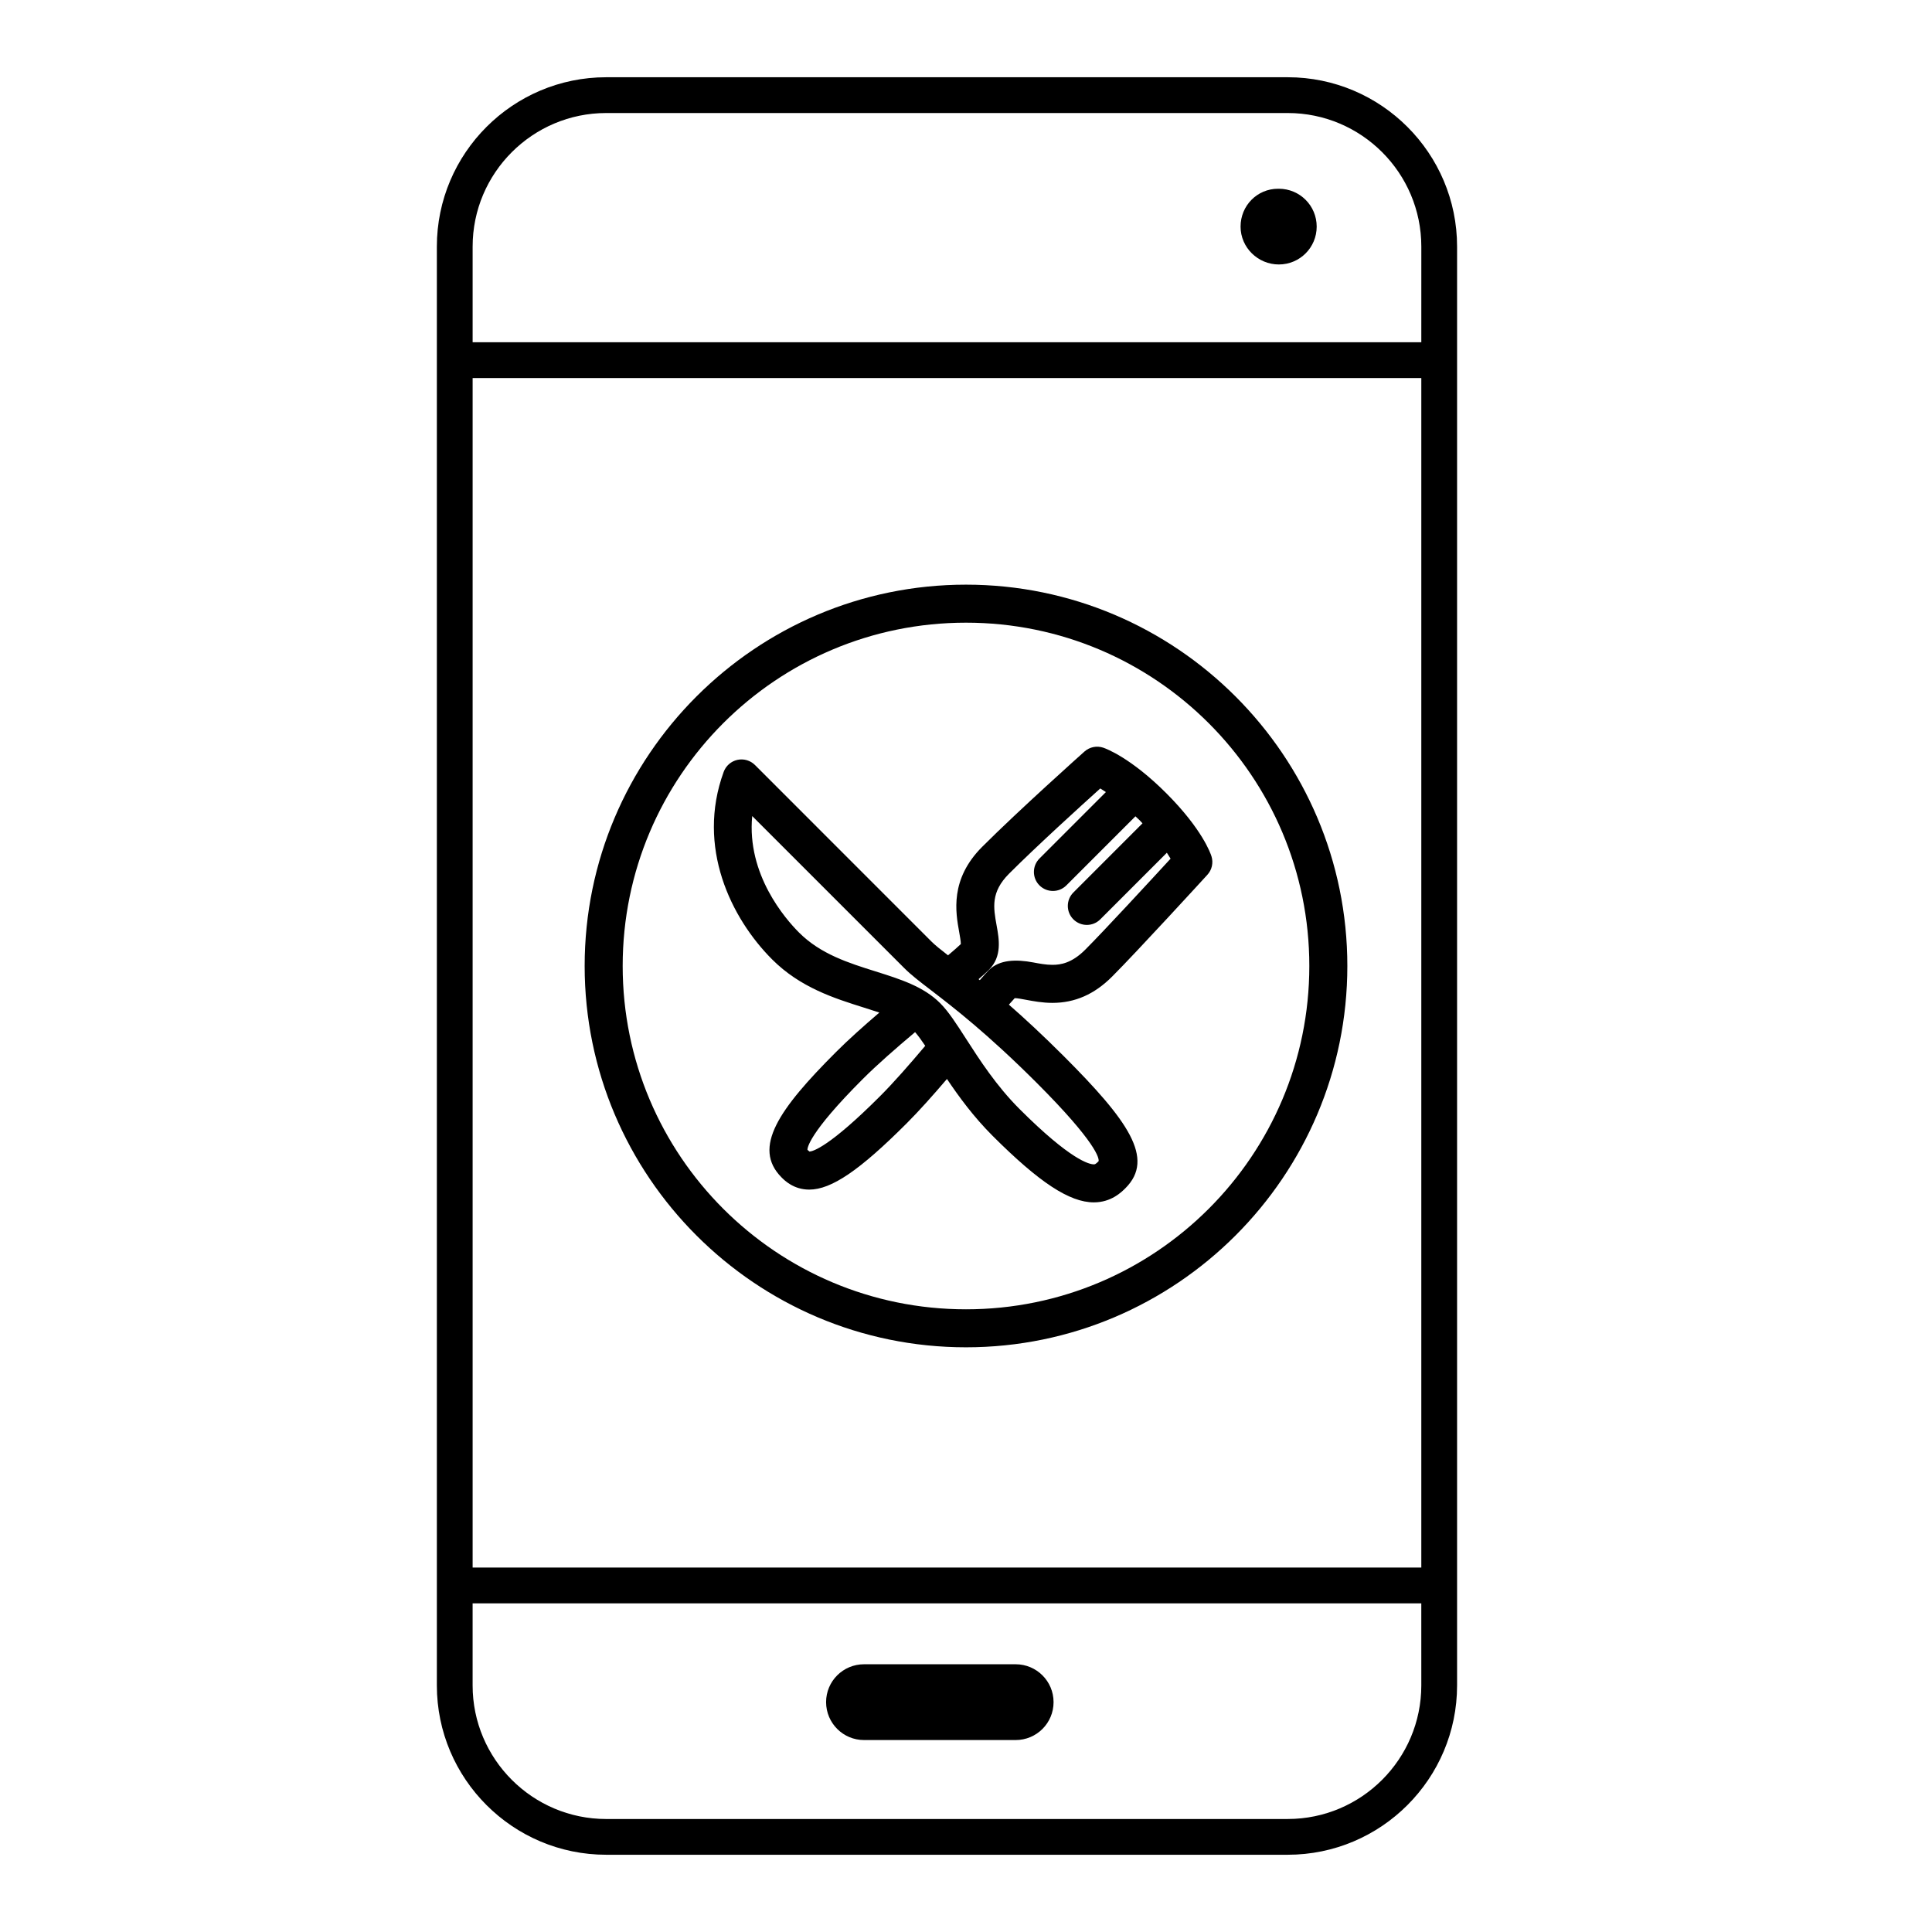
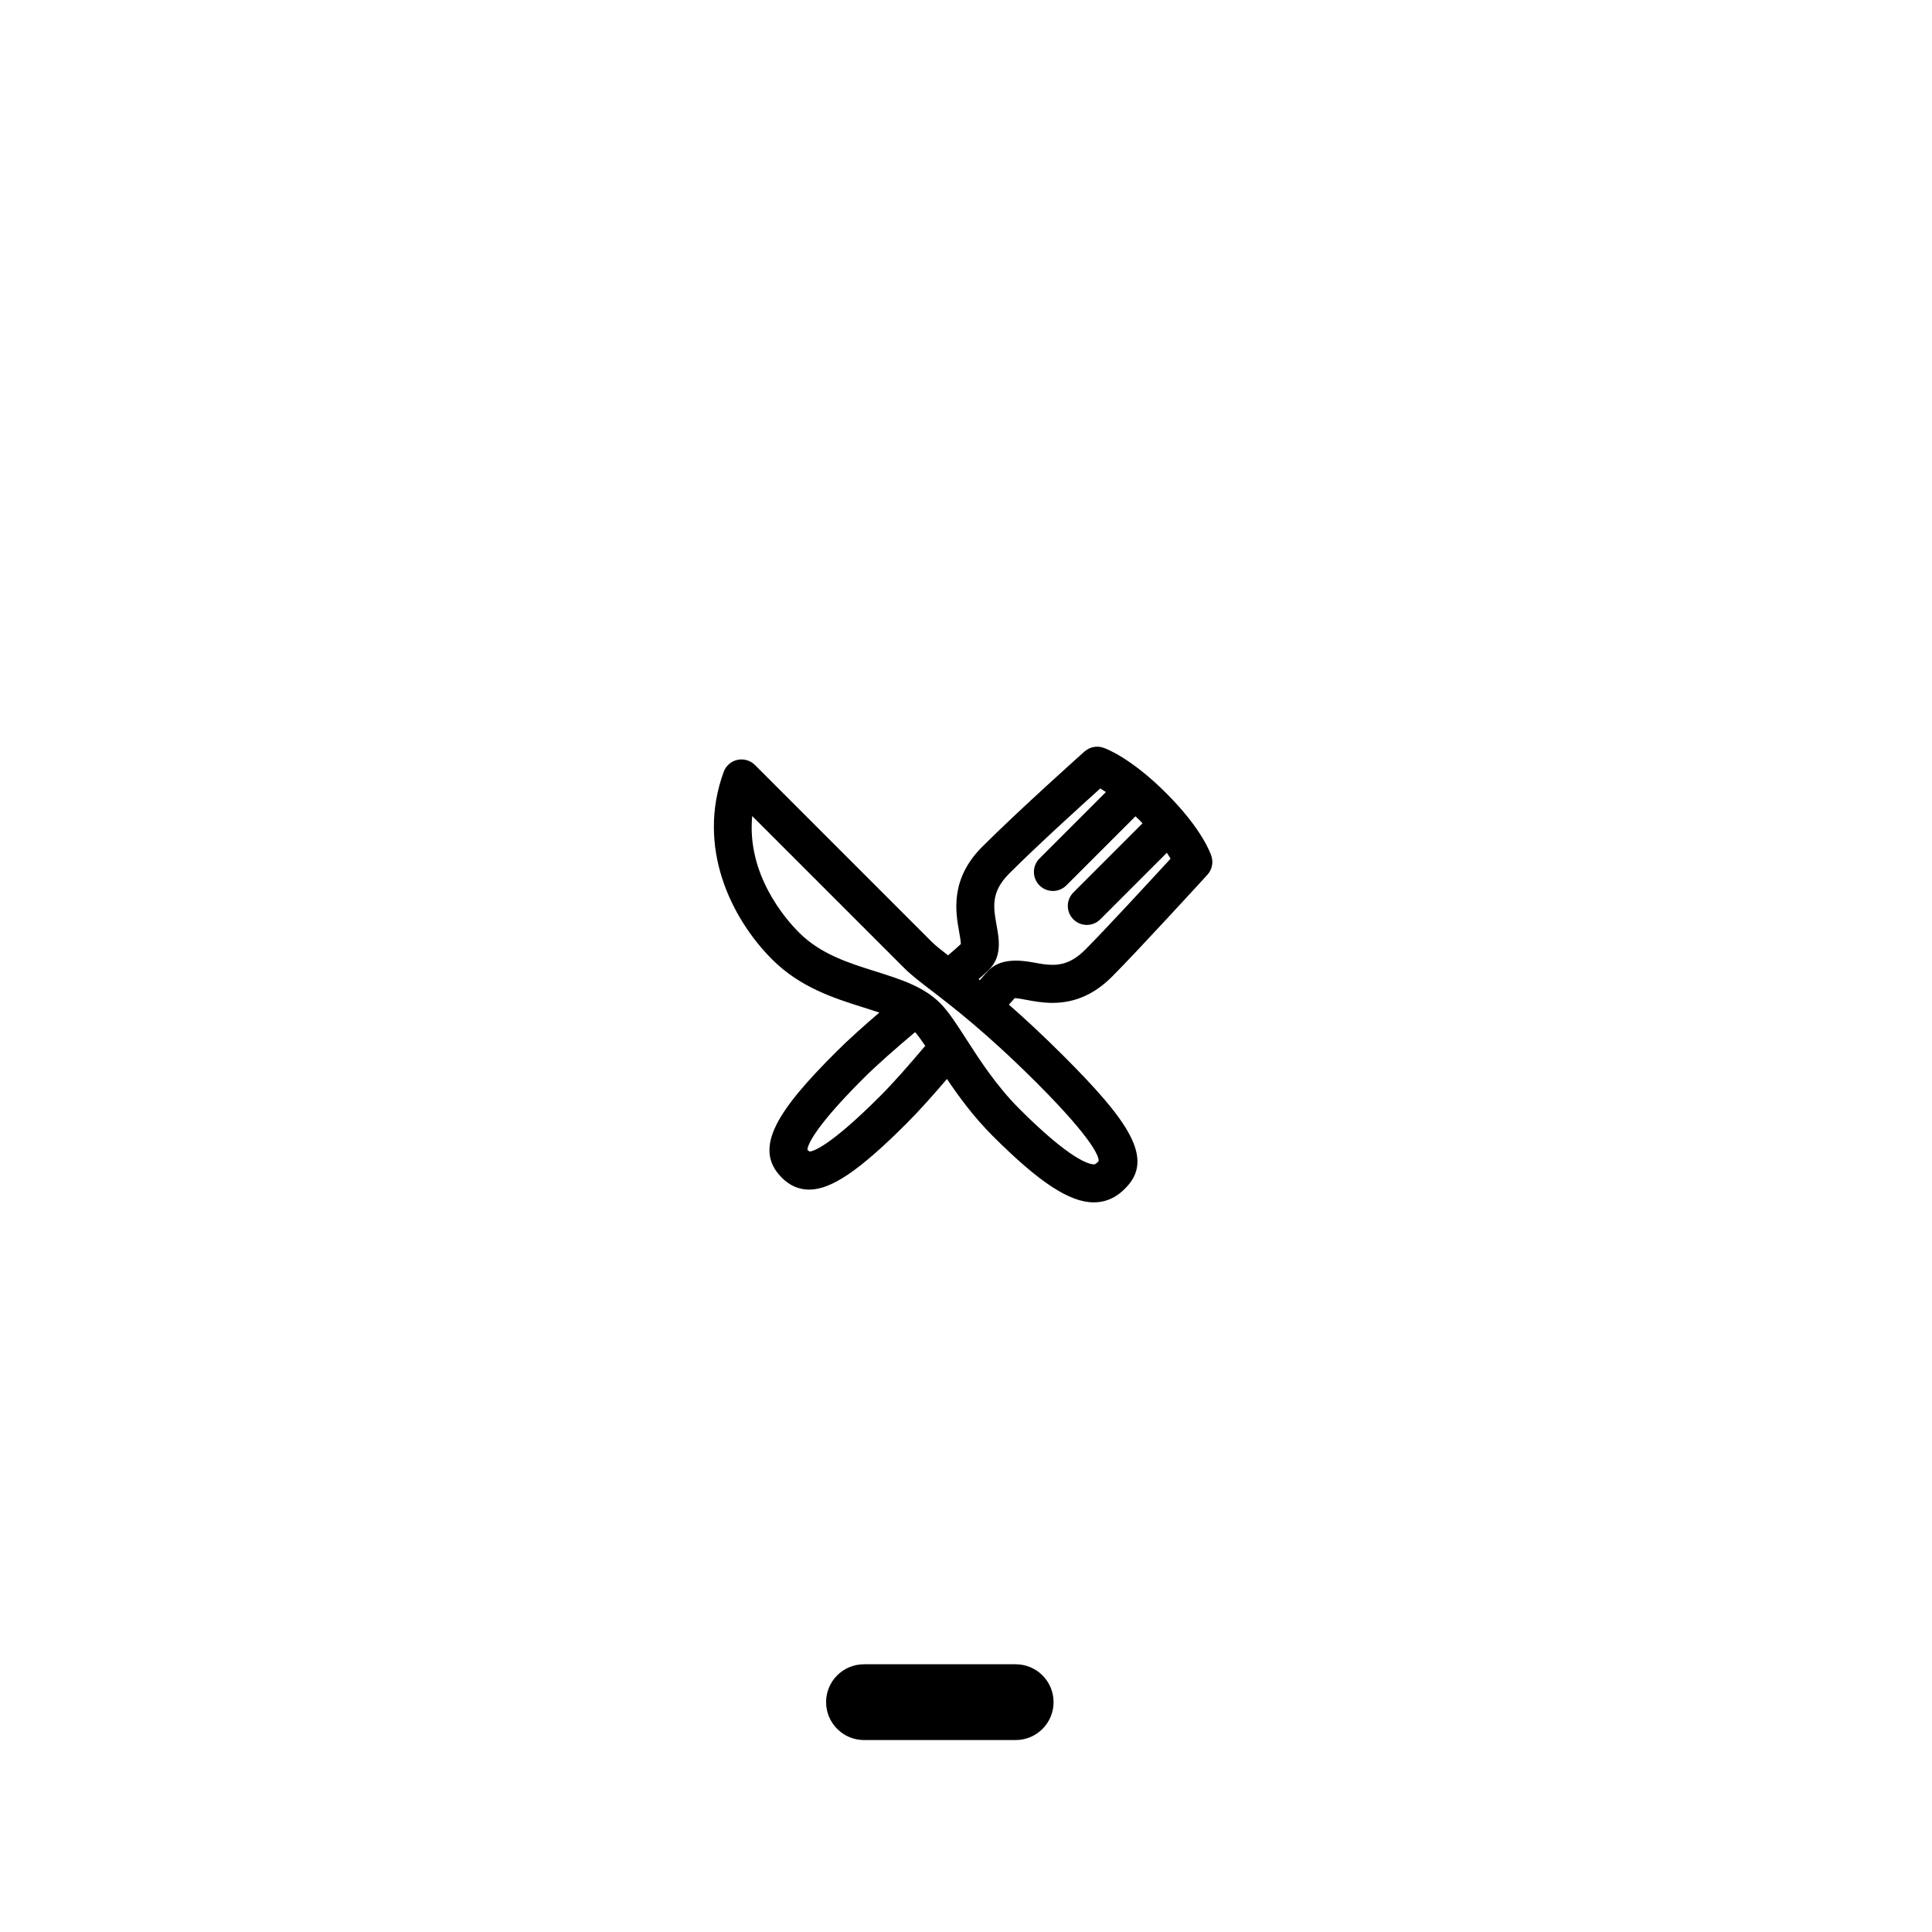
<svg xmlns="http://www.w3.org/2000/svg" fill="#000000" width="800px" height="800px" version="1.1" viewBox="144 144 512 512">
  <g>
-     <path d="m482.9 194.02h-0.195c-5.551 0-9.941 4.484-9.941 10.031s4.606 10.035 10.137 10.035c5.562 0 10.035-4.488 10.035-10.035 0.004-5.547-4.473-10.031-10.035-10.031z" />
-     <path d="m485.27 164.47h-180.62c-24.746 0-44.879 20.133-44.879 44.879v381.3c0 24.746 20.133 44.879 44.879 44.879h180.62c24.738 0 44.871-20.133 44.871-44.879v-381.3c0-24.746-20.133-44.879-44.871-44.879zm35.391 426.18c0 19.512-15.879 35.402-35.395 35.402l-180.62 0.004c-19.52 0-35.398-15.891-35.398-35.402v-21.746h251.41zm0-31.23h-251.41v-315.23h251.41zm0-324.72h-251.41v-25.352c0-19.52 15.879-35.395 35.398-35.395h180.62c19.512 0 35.395 15.875 35.395 35.395z" />
    <path d="m372.97 605.13h40.188c5.551 0 10.047-4.488 10.047-10.047 0-5.551-4.508-10.035-10.047-10.035h-40.188c-5.547 0-10.047 4.488-10.047 10.035 0.008 5.559 4.508 10.047 10.047 10.047z" />
-     <path d="m400 298.94c-55.727 0-101.06 45.332-101.06 101.05 0 55.727 45.332 101.06 101.06 101.06s101.06-45.336 101.06-101.06c0-55.719-45.332-101.05-101.06-101.05zm0 192.04c-50.254 0-90.984-40.738-90.984-90.988 0-50.246 40.727-90.977 90.984-90.977 50.246 0 90.984 40.734 90.984 90.977-0.004 50.25-40.742 90.988-90.984 90.988z" />
    <path d="m465.05 370.92c-0.215-0.711-2.438-7.164-11.934-16.672-9.457-9.461-16.02-11.859-16.738-12.102-1.715-0.578-3.613-0.191-4.969 1.008-0.699 0.625-17.262 15.41-27.121 25.266-8.621 8.625-7.031 17.383-6.09 22.609 0.188 1.062 0.441 2.465 0.434 3.16-0.754 0.727-1.969 1.77-3.394 2.984-1.934-1.496-3.414-2.676-4.422-3.688l-46.742-46.75c-1.219-1.215-2.961-1.727-4.656-1.359-1.684 0.371-3.055 1.578-3.641 3.199-7.25 19.891 1.891 38.711 12.855 49.691 7.473 7.465 16.469 10.293 24.395 12.785 1.391 0.438 2.734 0.863 4.012 1.289-4.207 3.606-8.266 7.234-11.504 10.48-15.062 15.062-22.258 25.32-14.414 33.207 0.789 0.797 3.215 3.231 7.332 3.231 5.883 0 13.383-5.109 25.891-17.625 3.285-3.289 6.969-7.426 10.609-11.695 3.215 4.781 7.07 10.039 12.105 15.078 12.359 12.352 20.379 17.625 26.824 17.625 4.625 0 7.359-2.746 8.383-3.773 7.863-7.871 0.648-17.961-16.383-35.004-5.551-5.543-10.332-9.965-14.516-13.621 0.598-0.691 1.125-1.281 1.547-1.723 0.719 0.004 1.848 0.223 3.059 0.449 1.91 0.359 4.293 0.805 6.926 0.805 5.965 0 11.129-2.273 15.793-6.938 6.492-6.484 24.512-26.164 25.27-27 1.219-1.328 1.633-3.203 1.09-4.918zm-10.832 0.633c-5.184 5.644-17.672 19.18-22.652 24.156-3.531 3.531-6.484 3.984-8.672 3.984-1.691 0-3.414-0.324-5.066-0.637-4.516-0.852-8.941-0.781-11.738 2.012-0.641 0.641-1.492 1.598-2.43 2.684-0.105-0.09-0.215-0.176-0.324-0.262 1.109-0.957 2.086-1.828 2.734-2.481 3.531-3.531 2.707-8.102 2.039-11.773-0.852-4.727-1.586-8.801 3.301-13.699 7.402-7.402 19.059-17.984 24.168-22.586 0.434 0.258 0.953 0.605 1.496 0.953l-17.602 17.609c-1.969 1.969-1.969 5.16 0 7.129 0.984 0.977 2.273 1.473 3.562 1.473 1.289 0 2.578-0.492 3.562-1.477l18.305-18.309c0.363 0.359 0.711 0.648 1.094 1.031 0.289 0.293 0.504 0.543 0.777 0.828l-18.312 18.324c-1.969 1.969-1.969 5.16 0 7.129 0.984 0.977 2.273 1.473 3.562 1.473 1.289 0 2.578-0.492 3.562-1.477l17.645-17.648c0.367 0.57 0.723 1.117 0.988 1.562zm-19.09 80.199c-0.816 0.812-0.992 0.812-1.25 0.812-1.18 0-6.082-1.059-19.699-14.672-6.172-6.176-10.594-13.055-14.152-18.582-2.606-4.055-4.664-7.25-6.879-9.465-4.402-4.414-10.574-6.352-17.105-8.41-7.164-2.246-14.566-4.574-20.289-10.297-3.641-3.641-13.895-15.41-12.41-30.875l40.336 40.336c1.754 1.754 3.977 3.465 7.059 5.828 5.918 4.543 14.863 11.418 28.012 24.551 15.887 15.902 16.586 20.062 16.379 20.773zm-76.59-2.574c-0.16-0.137-0.555-0.453-0.555-0.453-0.023-0.395 0.16-4.273 14.672-18.781 3.754-3.762 8.785-8.156 13.852-12.418 0.789 0.898 1.691 2.137 2.691 3.629-4.125 4.891-8.352 9.73-11.984 13.355-13.426 13.434-17.758 14.598-18.676 14.668z" />
  </g>
</svg>